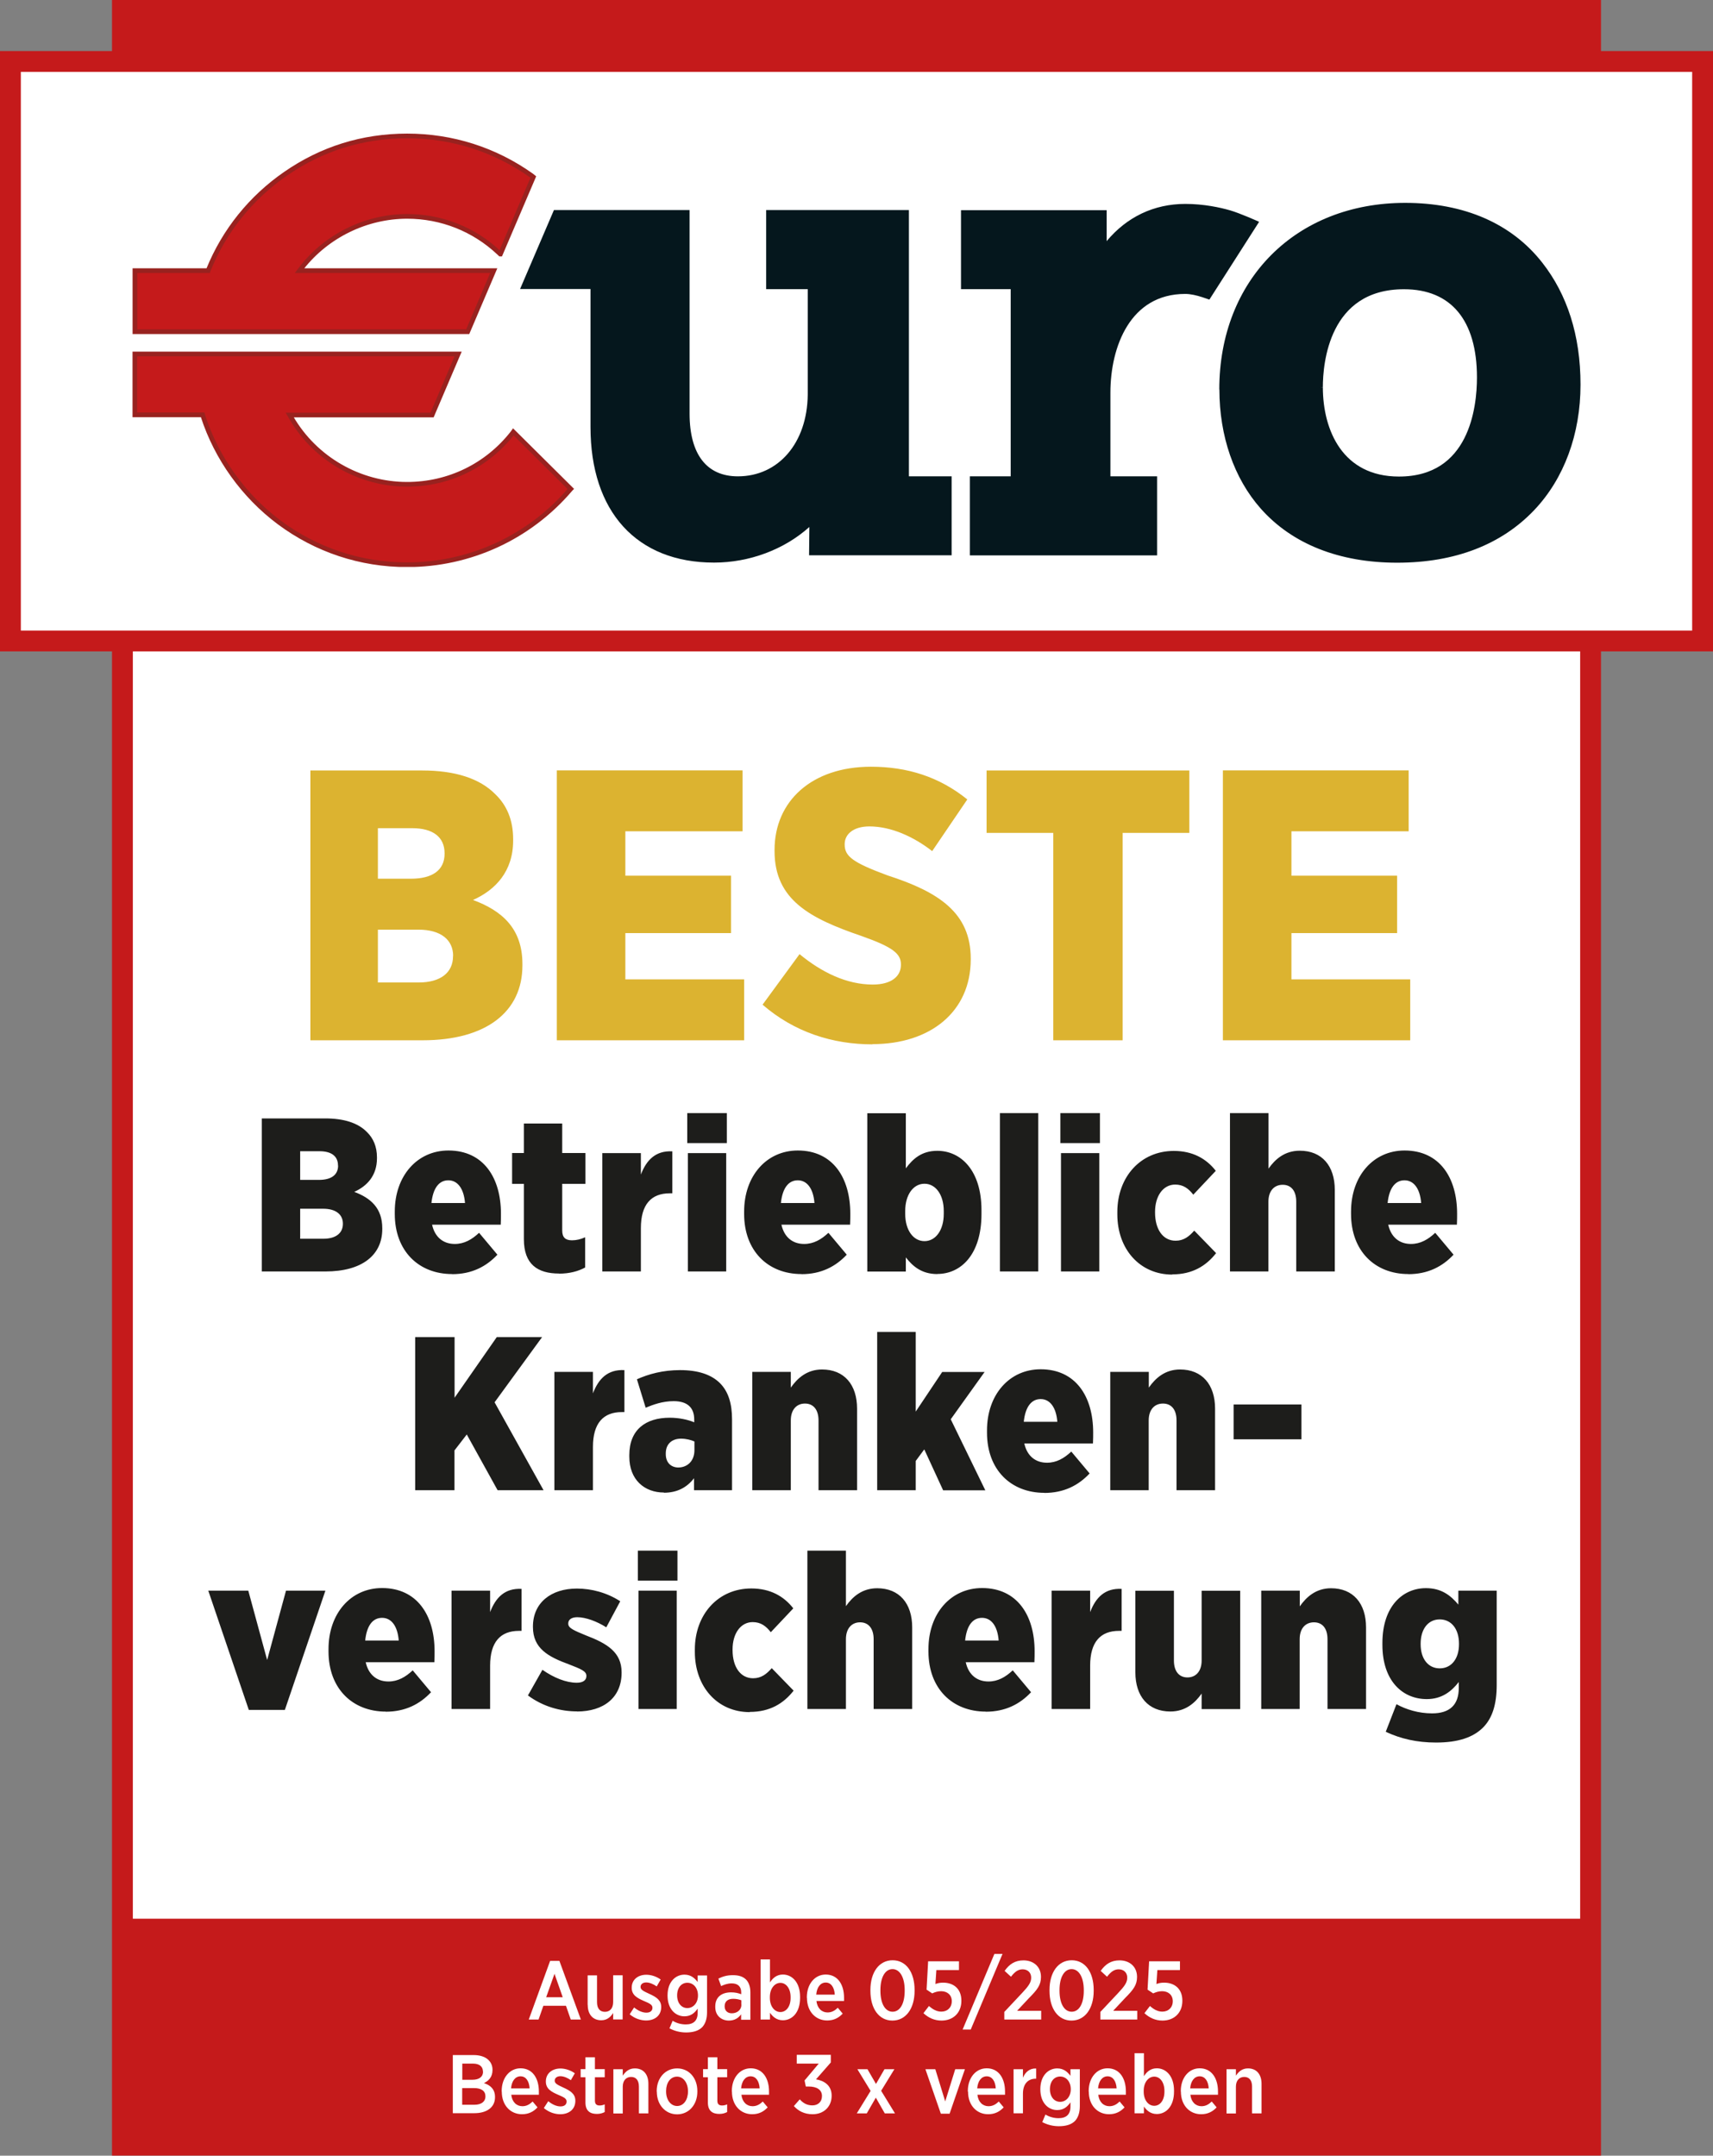
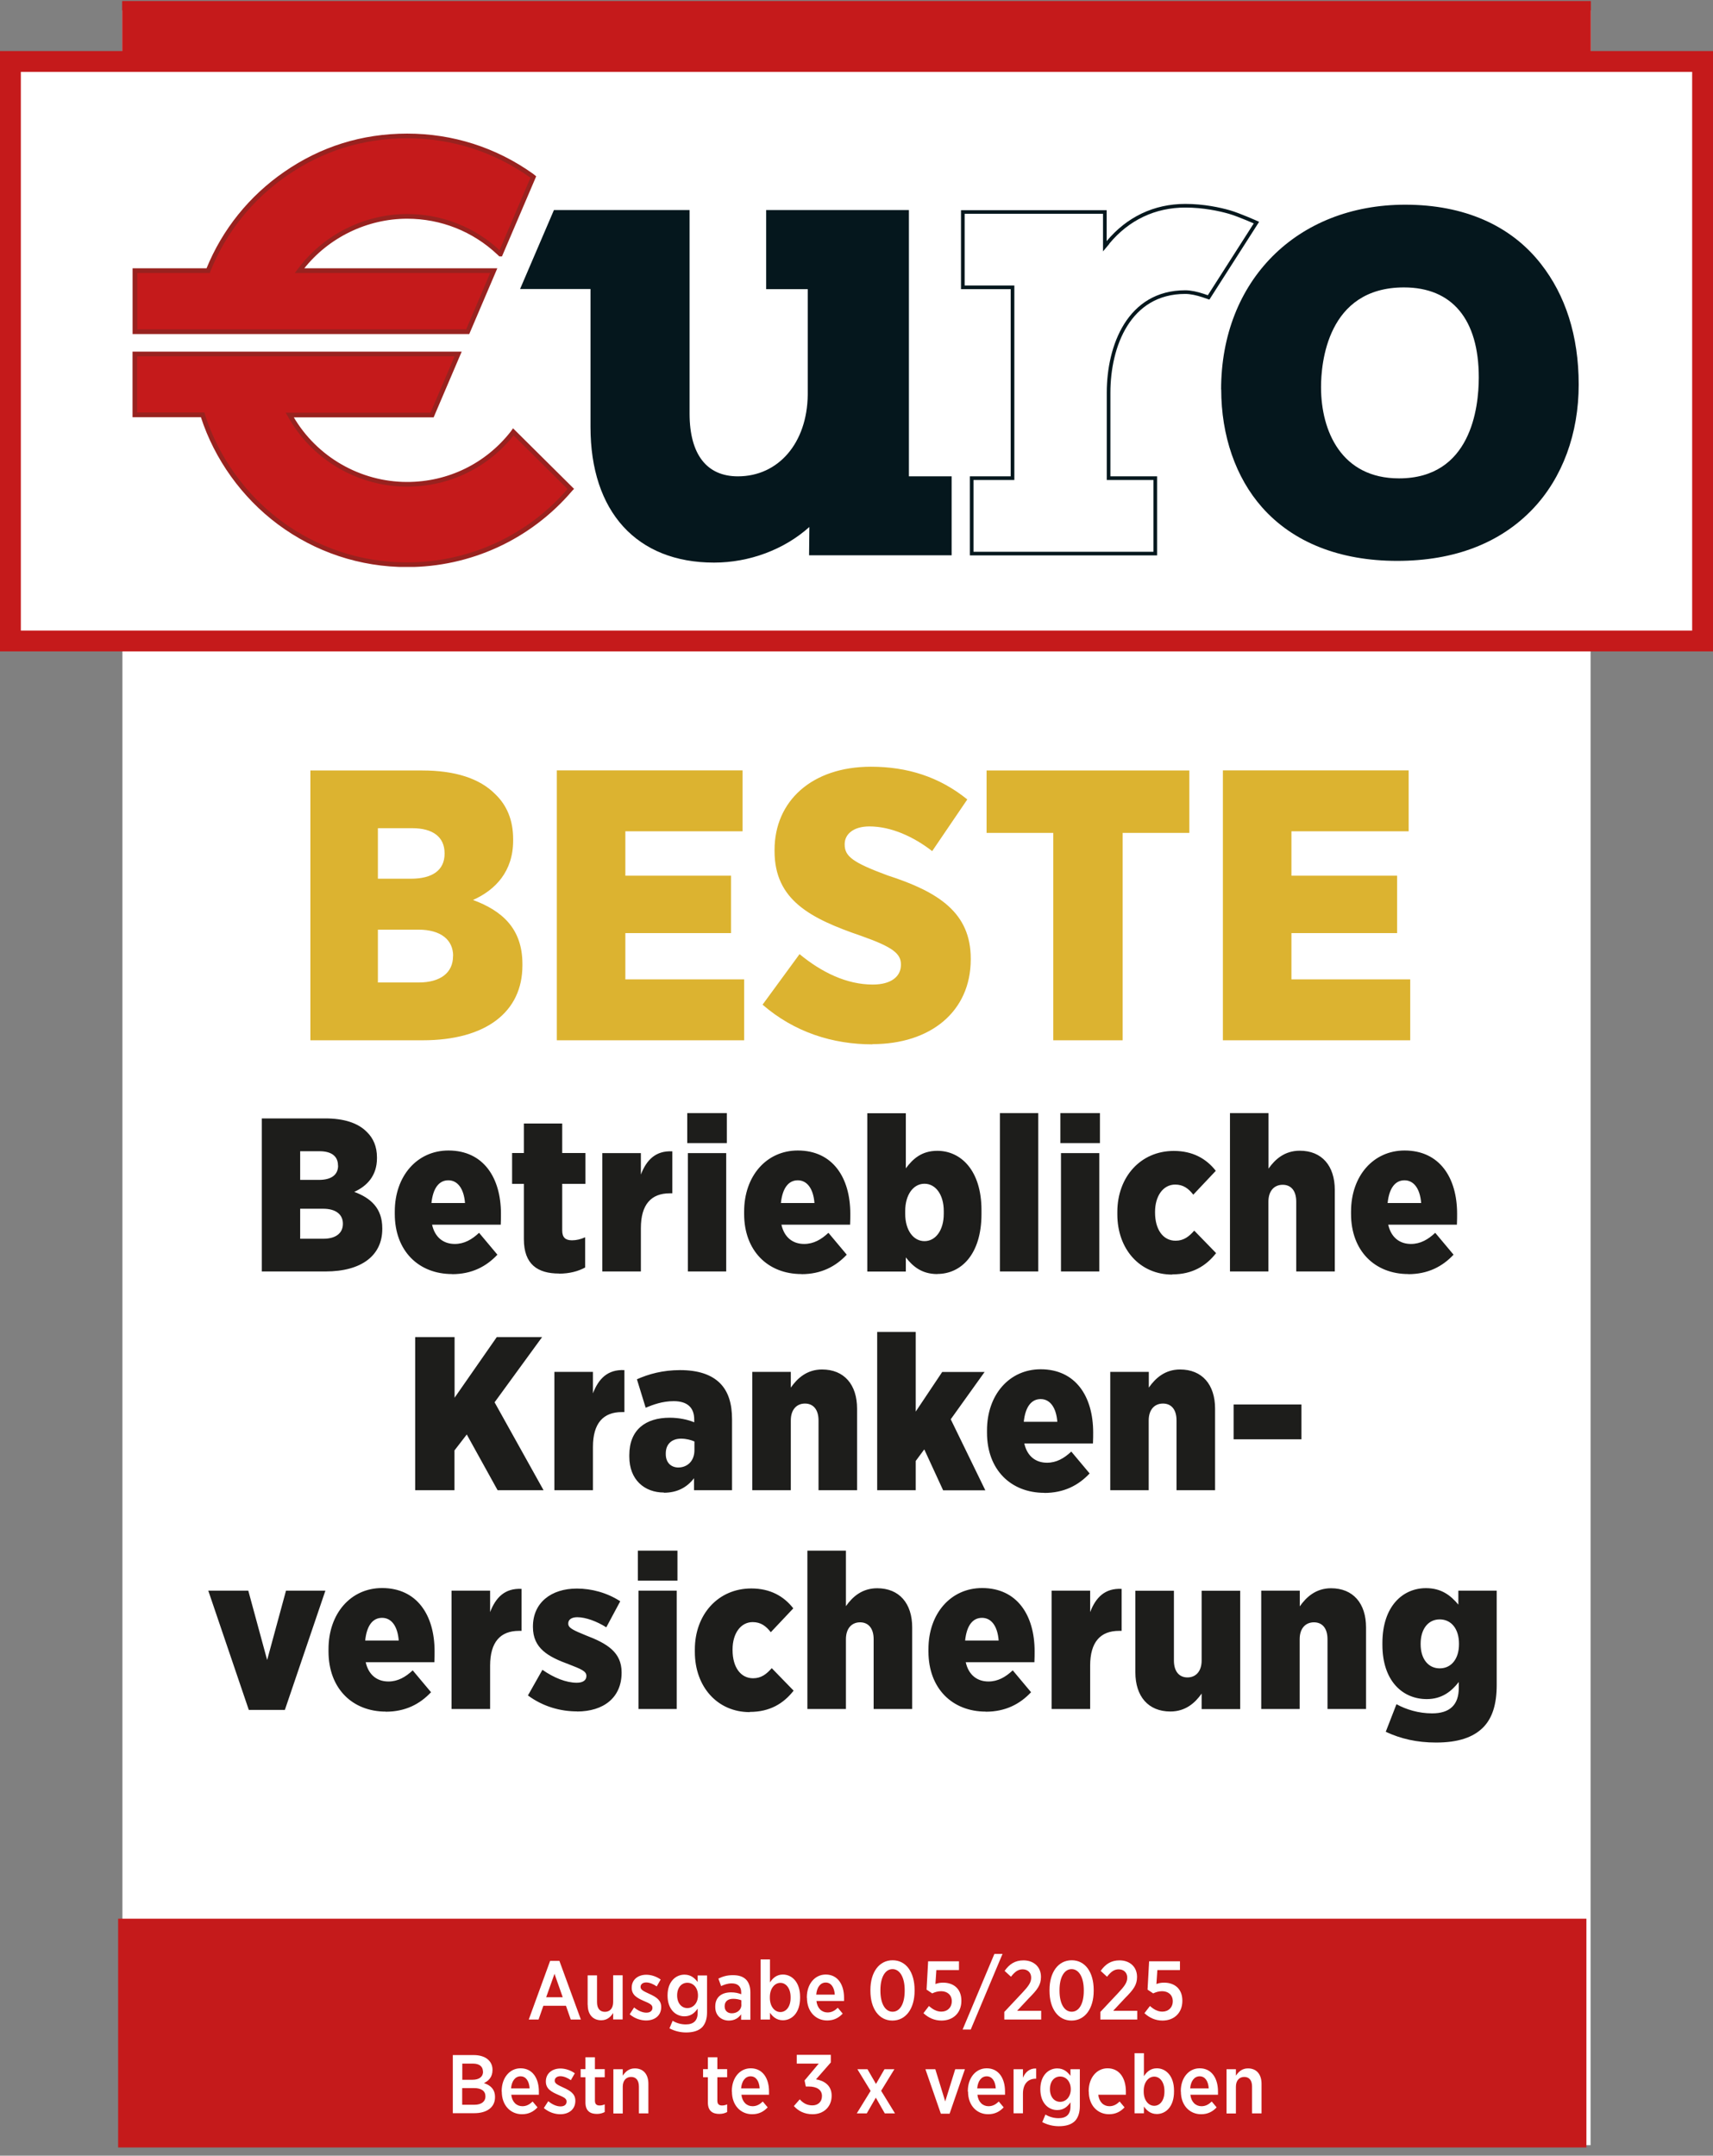
<svg xmlns="http://www.w3.org/2000/svg" id="Ebene_1" viewBox="0 0 164.41 206.93">
  <rect x="0" y="0" width="164.41" height="206.93" fill="#808080" stroke="none" />
  <defs>
    <style>
      .cls-1 {
        fill: #05171d;
      }

      .cls-2 {
        clip-path: url(#clippath-4);
      }

      .cls-3 {
        fill: #fff;
      }

      .cls-4, .cls-5, .cls-6, .cls-7 {
        fill: none;
      }

      .cls-8 {
        clip-path: url(#clippath-1);
      }

      .cls-5 {
        stroke: #98221f;
        stroke-width: .45px;
      }

      .cls-5, .cls-7 {
        stroke-miterlimit: 10;
      }

      .cls-9 {
        clip-path: url(#clippath-5);
      }

      .cls-10 {
        clip-path: url(#clippath-3);
      }

      .cls-11 {
        fill: #1d1d1b;
      }

      .cls-6 {
        stroke: #c51a1b;
        stroke-width: 2px;
      }

      .cls-7 {
        stroke: #05171d;
        stroke-width: .35px;
      }

      .cls-12 {
        clip-path: url(#clippath-2);
      }

      .cls-13 {
        fill: #dcb330;
      }

      .cls-14 {
        clip-path: url(#clippath);
      }

      .cls-15 {
        fill: #c51a1b;
      }
    </style>
    <clipPath id="clippath">
-       <rect class="cls-4" y="0" width="164.41" height="206.93" />
-     </clipPath>
+       </clipPath>
    <clipPath id="clippath-1">
      <rect class="cls-4" y="0" width="164.41" height="206.93" />
    </clipPath>
    <clipPath id="clippath-2">
      <rect class="cls-4" x="12.72" y="12.82" width="138.98" height="41.6" />
    </clipPath>
    <clipPath id="clippath-3">
      <rect class="cls-4" x="12.72" y="12.82" width="138.98" height="41.6" />
    </clipPath>
    <clipPath id="clippath-4">
      <rect class="cls-4" x="12.72" y="12.82" width="138.98" height="41.6" />
    </clipPath>
    <clipPath id="clippath-5">
      <rect class="cls-4" x="12.72" y="12.82" width="138.98" height="41.6" />
    </clipPath>
  </defs>
  <g id="Ebene_1-2" data-name="Ebene_1">
    <g>
      <polygon class="cls-15" points="11.74 .11 11.74 33.39 152.67 33.39 152.67 .11 11.74 .11 11.74 .11" />
      <polygon class="cls-3" points="11.75 1 11.75 205.92 152.66 205.92 152.66 1 11.75 1 11.75 1" />
      <g class="cls-14">
        <polygon class="cls-6" points="11.75 1 11.75 205.92 152.66 205.92 152.66 1 11.75 1 11.75 1" />
      </g>
      <polygon class="cls-15" points="11.74 .11 11.74 33.39 152.67 33.39 152.67 .11 11.74 .11 11.74 .11" />
      <polygon class="cls-3" points="1 5.9 1 61.53 163.41 61.53 163.41 5.9 1 5.9 1 5.9" />
      <g class="cls-8">
        <polygon class="cls-6" points="1 5.9 1 61.53 163.41 61.53 163.41 5.9 1 5.9 1 5.9" />
      </g>
      <path class="cls-1" d="M73.71,20.35v7.23h3.99v10.31c-.05,4.72-2.88,8.01-6.88,8.01-3.1,0-4.81-2.2-4.81-6.19v-19.37h-12.73l-3.1,7.23h6.67v13.42c0,8.04,4.36,12.84,11.68,12.84,3.35,0,6.64-1.23,9.03-3.37l.3-.27-.03,2.94h13.33v-7.23h-4.1v-25.56h-13.35Z" />
      <g class="cls-12">
        <path class="cls-7" d="M73.71,20.35v7.23h3.99v10.31c-.05,4.72-2.88,8.01-6.88,8.01-3.1,0-4.81-2.2-4.81-6.19v-19.37h-12.73l-3.1,7.23h6.67v13.42c0,8.04,4.36,12.84,11.68,12.84,3.35,0,6.64-1.23,9.03-3.37l.3-.27-.03,2.94h13.33v-7.23h-4.1v-25.56h-13.35Z" />
      </g>
-       <path class="cls-1" d="M106.35,23.28l-.31.37v-3.3h-13.63v7.23h4.77v18.32h-3.92v7.24h17.62v-7.24h-4.48v-8.21c0-4.45,1.93-9.65,7.36-9.65.52,0,1.14.14,1.71.33.18.06.53.18.53.18l4.59-7.18s-1.65-.74-2.58-1.01c-.93-.27-2.49-.61-4.25-.61-2.94,0-5.51,1.22-7.42,3.52" />
      <g class="cls-10">
        <path class="cls-7" d="M106.35,23.28l-.31.37v-3.3h-13.63v7.23h4.77v18.32h-3.92v7.24h17.62v-7.24h-4.48v-8.21c0-4.45,1.93-9.65,7.36-9.65.52,0,1.14.14,1.71.33.18.06.53.18.53.18l4.59-7.18s-1.65-.74-2.58-1.01c-.93-.27-2.49-.61-4.25-.61-2.94,0-5.51,1.22-7.42,3.52" />
      </g>
      <path class="cls-1" d="M126.79,37.16c0-2.25.57-9.57,7.96-9.57,4.63,0,7.18,3.07,7.18,8.64,0,2.91-.75,9.69-7.66,9.69-5.51,0-7.48-4.52-7.48-8.75M117.21,37.39c0,4.43,1.39,8.45,3.92,11.31,2.97,3.36,7.45,5.14,12.97,5.14s9.92-1.73,13.02-4.99c2.84-2.99,4.4-7.22,4.4-11.93s-1.28-8.59-3.62-11.58c-2.91-3.73-7.41-5.69-13.03-5.69-10.4,0-17.67,7.29-17.67,17.74" />
      <g class="cls-2">
-         <path class="cls-7" d="M126.79,37.16c0-2.25.57-9.57,7.96-9.57,4.63,0,7.18,3.07,7.18,8.64,0,2.91-.75,9.69-7.66,9.69-5.51,0-7.48-4.52-7.48-8.75M117.21,37.39c0,4.43,1.39,8.45,3.92,11.31,2.97,3.36,7.45,5.14,12.97,5.14s9.92-1.73,13.02-4.99c2.84-2.99,4.4-7.22,4.4-11.93s-1.28-8.59-3.62-11.58c-2.91-3.73-7.41-5.69-13.03-5.69-10.4,0-17.67,7.29-17.67,17.74" />
-       </g>
+         </g>
      <path class="cls-15" d="M12.94,39.82h6.51l.04.14c1.3,4.02,3.9,7.64,7.3,10.18,3.57,2.66,7.82,4.07,12.28,4.07,6.03,0,11.72-2.62,15.64-7.2.01,0,.03-.03.04-.05.02-.02.03-.03.03-.03l-5.51-5.47h0s-.05.07-.07.1c-2.46,3.14-6.14,4.93-10.13,4.93-4.56,0-8.82-2.45-11.11-6.39l-.15-.26h13.66l2.5-5.86H12.94v5.86-.02ZM27.41,16.68h0c-3.32,2.29-5.88,5.47-7.39,9.19l-.04.11h-7.03v5.86h31.94l2.5-5.86h-18.64l.22-.29c2.42-3.08,6.2-4.92,10.11-4.92,3.29,0,6.41,1.24,8.8,3.49.05.04.14.13.14.13h.01c.18-.42,3.16-7.4,3.16-7.4h0c-.06-.05-.12-.09-.18-.14-3.5-2.49-7.61-3.8-11.93-3.8s-8.23,1.25-11.67,3.63" />
      <g class="cls-9">
        <path class="cls-5" d="M12.94,39.82h6.51l.04.14c1.3,4.02,3.9,7.64,7.3,10.18,3.57,2.66,7.82,4.07,12.28,4.07,6.03,0,11.72-2.62,15.64-7.2.01,0,.03-.03.04-.05.02-.02.03-.03.03-.03l-5.51-5.47h0s-.05.07-.07.1c-2.46,3.14-6.14,4.93-10.13,4.93-4.56,0-8.82-2.45-11.11-6.39l-.15-.26h13.66l2.5-5.86H12.94v5.86h0v-.02ZM27.41,16.68h0c-3.32,2.29-5.88,5.47-7.39,9.19l-.04.11h-7.03v5.86h31.94l2.5-5.86h-18.64l.22-.29c2.42-3.08,6.2-4.92,10.11-4.92,3.29,0,6.41,1.24,8.8,3.49.05.04.14.13.14.13h.01c.18-.42,3.16-7.4,3.16-7.4h0c-.06-.05-.12-.09-.18-.14-3.5-2.49-7.61-3.8-11.93-3.8s-8.23,1.25-11.67,3.63" />
      </g>
      <path class="cls-11" d="M23.88,164.14h3.46l3.89-11.45h-3.78l-1.81,6.66-1.81-6.66h-3.84l3.89,11.45h0ZM37.02,164.31c1.89,0,3.28-.73,4.35-1.87l-1.76-2.1c-.69.65-1.43,1.07-2.33,1.07-1.09,0-1.91-.63-2.18-1.85h6.59c.02-.29.02-.9.02-1.05,0-3.46-1.68-6.07-5.04-6.07-3,0-5.14,2.44-5.14,5.86v.23c0,3.55,2.29,5.77,5.5,5.77h0ZM35.05,157.48c.15-1.45.73-2.18,1.62-2.18s1.49.78,1.6,2.18h-3.22ZM43.34,164.05h3.7v-4.16c0-2.27.99-3.34,2.77-3.34h.25v-4.03c-1.6-.08-2.48.82-3.02,2.23v-2.06h-3.7v11.36h0ZM55.38,164.29c2.56,0,4.28-1.34,4.28-3.72v-.04c0-1.93-1.39-2.77-3.44-3.55-1.11-.46-1.68-.69-1.68-1.11v-.04c0-.32.27-.59.86-.59.82,0,1.89.4,2.79.97l1.34-2.5c-1.26-.82-2.75-1.22-4.16-1.22-2.48,0-4.22,1.36-4.22,3.65v.04c0,2.06,1.47,2.86,3.47,3.59,1.13.44,1.66.65,1.66,1.09v.04c0,.36-.29.63-.92.63-1.01,0-2.18-.46-3.3-1.24l-1.39,2.46c1.47,1.09,3.15,1.53,4.7,1.53h.01ZM61.22,151.73h3.8v-2.88h-3.8v2.88h0ZM61.28,164.05h3.67v-11.36h-3.67v11.36h0ZM71.97,164.33c1.91,0,3.23-.8,4.2-2.04l-2.1-2.16c-.5.57-1.01.97-1.79.97-1.2,0-1.97-1.07-1.97-2.71v-.06c0-1.53.78-2.62,1.93-2.62.78,0,1.28.38,1.74.97l2.16-2.29c-.92-1.18-2.23-1.91-4.03-1.91-3.19,0-5.42,2.5-5.42,5.86v.23c0,3.34,2.16,5.78,5.27,5.78h0v-.02ZM77.49,164.05h3.7v-6.7c0-1.05.57-1.62,1.36-1.62s1.3.57,1.3,1.62v6.7h3.7v-7.83c0-2.31-1.24-3.76-3.36-3.76-1.45,0-2.37.82-3,1.72v-5.33h-3.7v15.2h0ZM94.61,164.31c1.89,0,3.28-.73,4.35-1.87l-1.76-2.1c-.69.65-1.43,1.07-2.33,1.07-1.09,0-1.91-.63-2.18-1.85h6.59c.02-.29.02-.9.02-1.05,0-3.46-1.68-6.07-5.04-6.07-3,0-5.15,2.44-5.15,5.86v.23c0,3.55,2.29,5.77,5.5,5.77h0ZM92.63,157.48c.15-1.45.73-2.18,1.62-2.18s1.49.78,1.6,2.18h-3.22ZM100.93,164.05h3.7v-4.16c0-2.27.99-3.34,2.77-3.34h.25v-4.03c-1.6-.08-2.48.82-3.02,2.23v-2.06h-3.7v11.36h0ZM112.33,164.29c1.45,0,2.37-.82,3-1.72v1.49h3.7v-11.36h-3.7v6.7c0,1.05-.57,1.62-1.36,1.62s-1.3-.57-1.3-1.62v-6.7h-3.7v7.83c0,2.31,1.24,3.76,3.36,3.76h0ZM121.04,164.05h3.7v-6.7c0-1.05.57-1.62,1.37-1.62s1.3.57,1.3,1.62v6.7h3.7v-7.83c0-2.31-1.24-3.76-3.36-3.76-1.45,0-2.37.84-3,1.74v-1.51h-3.7v11.36h-.01ZM137.84,167.27c2.08,0,3.53-.48,4.49-1.43.9-.9,1.32-2.23,1.32-4.1v-9.05h-3.68v1.34c-.74-.88-1.62-1.58-3.11-1.58-2.23,0-4.18,1.74-4.18,5.27v.17c0,3.46,1.93,5.21,4.26,5.21,1.45,0,2.37-.74,3.07-1.64v.57c0,1.62-.86,2.44-2.56,2.44-1.28,0-2.48-.36-3.42-.88l-1.03,2.65c1.45.67,2.98,1.03,4.83,1.03h0ZM138.18,160.15c-1.09,0-1.83-.9-1.83-2.31v-.06c0-1.39.71-2.33,1.83-2.33s1.85.92,1.85,2.33v.06c0,1.39-.73,2.31-1.85,2.31h0Z" />
      <path class="cls-11" d="M39.84,143.05h3.78v-3.82l1.18-1.53,2.96,5.35h4.41l-4.7-8.44,4.56-6.26h-4.35l-4.05,5.82v-5.82h-3.78v14.7h0ZM53.21,143.05h3.7v-4.16c0-2.27.99-3.34,2.77-3.34h.25v-4.03c-1.6-.08-2.48.82-3.02,2.23v-2.06h-3.7v11.36h0ZM63.71,143.29c1.3,0,2.23-.52,2.9-1.39v1.15h3.65v-6.8c0-1.53-.36-2.67-1.15-3.47-.82-.82-2.08-1.26-3.84-1.26-1.66,0-3.02.38-4.14.88l.84,2.73c.71-.29,1.6-.63,2.69-.63,1.3,0,1.97.61,1.97,1.76v.27c-.59-.25-1.45-.44-2.35-.44-2.31,0-3.88,1.15-3.88,3.59v.15c0,2.21,1.45,3.44,3.32,3.44h0v.02ZM65.08,140.87c-.69-.02-1.18-.48-1.18-1.28v-.08c0-.86.55-1.41,1.47-1.41.48,0,.97.13,1.28.27v.84c0,1.03-.67,1.66-1.57,1.66h0ZM72.2,143.05h3.7v-6.7c0-1.05.57-1.62,1.36-1.62s1.3.57,1.3,1.62v6.7h3.7v-7.83c0-2.31-1.24-3.76-3.36-3.76-1.45,0-2.37.84-3,1.74v-1.51h-3.7v11.36h0ZM84.19,143.05h3.7v-2.81l.82-1.11,1.81,3.93h4.05l-3.32-6.82,3.25-4.54h-4.07l-2.54,3.8v-7.64h-3.7v15.2h0ZM100.23,143.31c1.89,0,3.28-.73,4.35-1.87l-1.76-2.1c-.69.65-1.43,1.07-2.33,1.07-1.09,0-1.91-.63-2.18-1.85h6.59c.02-.29.02-.9.02-1.05,0-3.46-1.68-6.07-5.04-6.07-3,0-5.15,2.44-5.15,5.86v.23c0,3.55,2.29,5.77,5.5,5.77h0ZM98.26,136.48c.15-1.45.74-2.18,1.62-2.18s1.49.78,1.6,2.18h-3.22ZM106.55,143.05h3.7v-6.7c0-1.05.57-1.62,1.37-1.62s1.3.57,1.3,1.62v6.7h3.7v-7.83c0-2.31-1.24-3.76-3.36-3.76-1.45,0-2.37.84-3,1.74v-1.51h-3.7v11.36h-.01ZM118.4,138.16h6.51v-3.34h-6.51v3.34h0Z" />
      <path class="cls-11" d="M25.14,122.05h6.11c3.47,0,5.44-1.55,5.44-4.07v-.08c0-1.93-1.11-2.9-2.69-3.49,1.22-.55,2.18-1.55,2.18-3.23v-.08c0-1.05-.36-1.85-.97-2.44-.86-.88-2.23-1.3-3.99-1.3h-6.09v14.7h.01ZM32.45,111.89c0,.9-.67,1.37-1.83,1.37h-1.81v-2.75h1.87c1.13,0,1.76.48,1.76,1.36v.02h0ZM32.91,117.46v.02c0,.9-.69,1.43-1.87,1.43h-2.23v-2.88h2.21c1.24,0,1.89.57,1.89,1.43h0ZM43.39,122.31c1.89,0,3.28-.73,4.35-1.87l-1.76-2.1c-.69.65-1.43,1.07-2.33,1.07-1.09,0-1.91-.63-2.18-1.85h6.59c.02-.29.02-.9.02-1.05,0-3.46-1.68-6.07-5.04-6.07-3,0-5.15,2.44-5.15,5.86v.23c0,3.55,2.29,5.77,5.5,5.77h0ZM41.41,115.48c.15-1.45.74-2.18,1.62-2.18s1.49.78,1.6,2.18h-3.22ZM53.66,122.26c.99,0,1.85-.23,2.5-.59v-2.9c-.42.19-.84.29-1.26.29-.63,0-.94-.27-.94-.95v-4.47h2.23v-2.96h-2.23v-2.83h-3.68v2.83h-1.13v2.96h1.13v5.31c0,2.42,1.32,3.3,3.38,3.3h0ZM57.81,122.05h3.7v-4.16c0-2.27.99-3.34,2.77-3.34h.25v-4.03c-1.6-.08-2.48.82-3.02,2.23v-2.06h-3.7v11.36h0ZM65.96,109.73h3.8v-2.88h-3.8v2.88h0ZM66.02,122.05h3.68v-11.36h-3.68v11.36h0ZM76.92,122.31c1.89,0,3.28-.73,4.35-1.87l-1.76-2.1c-.69.65-1.43,1.07-2.33,1.07-1.09,0-1.91-.63-2.18-1.85h6.59c.02-.29.02-.9.02-1.05,0-3.46-1.68-6.07-5.04-6.07-3,0-5.15,2.44-5.15,5.86v.23c0,3.55,2.29,5.77,5.5,5.77h0ZM74.95,115.48c.15-1.45.74-2.18,1.62-2.18s1.49.78,1.6,2.18h-3.22ZM89.96,122.29c2.29,0,4.24-1.89,4.24-5.75v-.38c0-3.8-1.97-5.69-4.24-5.69-1.51,0-2.35.78-3.02,1.68v-5.29h-3.7v15.2h3.7v-1.36c.65.84,1.51,1.6,3.02,1.6h0ZM88.73,119.14c-1.07,0-1.85-1.05-1.85-2.62v-.27c0-1.57.78-2.62,1.85-2.62s1.85,1.05,1.85,2.62v.27c0,1.57-.78,2.62-1.85,2.62h0ZM95.97,122.05h3.68v-15.2h-3.68v15.2h0ZM101.77,109.73h3.8v-2.88h-3.8v2.88h0ZM101.83,122.05h3.68v-11.36h-3.68v11.36h0ZM112.52,122.33c1.91,0,3.23-.8,4.2-2.04l-2.1-2.16c-.5.57-1.01.97-1.79.97-1.2,0-1.97-1.07-1.97-2.71v-.06c0-1.53.78-2.62,1.93-2.62.78,0,1.28.38,1.74.97l2.16-2.29c-.92-1.18-2.23-1.91-4.03-1.91-3.19,0-5.42,2.5-5.42,5.86v.23c0,3.34,2.16,5.78,5.27,5.78h0v-.02ZM118.04,122.05h3.7v-6.7c0-1.05.57-1.62,1.37-1.62s1.3.57,1.3,1.62v6.7h3.7v-7.83c0-2.31-1.24-3.76-3.36-3.76-1.45,0-2.37.82-3,1.72v-5.33h-3.7v15.2h-.01ZM135.16,122.31c1.89,0,3.28-.73,4.35-1.87l-1.76-2.1c-.69.65-1.43,1.07-2.33,1.07-1.09,0-1.91-.63-2.18-1.85h6.59c.02-.29.02-.9.02-1.05,0-3.46-1.68-6.07-5.04-6.07-3,0-5.14,2.44-5.14,5.86v.23c0,3.55,2.29,5.77,5.5,5.77h0ZM133.18,115.48c.15-1.45.74-2.18,1.62-2.18s1.49.78,1.6,2.18h-3.22Z" />
      <polygon class="cls-15" points="11.34 184.18 11.34 206.14 152.26 206.14 152.26 184.18 11.34 184.18 11.34 184.18" />
      <g>
        <path class="cls-3" d="M52.79,188.23h.9l2.06,5.63h-.97l-.46-1.32h-2.17l-.46,1.32h-.94l2.05-5.63h0ZM54.01,191.72l-.79-2.25-.8,2.25h1.59Z" />
        <path class="cls-3" d="M56.4,192.47v-2.85h.9v2.57c0,.61.28.93.76.93s.79-.34.79-.94v-2.57h.91v4.24h-.91v-.62c-.23.37-.58.7-1.14.7-.82,0-1.3-.57-1.3-1.47h-.01Z" />
        <path class="cls-3" d="M60.44,193.35l.42-.65c.38.31.79.5,1.18.5s.58-.2.58-.46v-.02c0-.3-.33-.43-.84-.65-.62-.27-1.15-.56-1.15-1.25v-.02c0-.77.61-1.24,1.4-1.24.47,0,.98.17,1.38.46l-.38.66c-.32-.22-.68-.38-1.01-.38s-.54.18-.54.42v.02c0,.28.34.42.83.65.66.3,1.15.6,1.15,1.26v.02c0,.82-.63,1.28-1.45,1.28-.5,0-1.09-.18-1.57-.59h0Z" />
        <path class="cls-3" d="M64.26,194.69l.3-.71c.36.22.8.35,1.26.35.74,0,1.14-.36,1.14-1.11v-.41c-.29.42-.66.74-1.27.74-.85,0-1.62-.68-1.62-1.99v-.02c0-1.31.78-1.99,1.62-1.99.62,0,.99.34,1.27.71v-.63h.9v3.55c0,.63-.17,1.1-.47,1.42-.34.34-.86.5-1.54.5-.58,0-1.11-.14-1.61-.4h.02ZM66.99,191.55h0c0-.75-.46-1.22-1.02-1.22s-.98.46-.98,1.21h0c0,.76.43,1.22.98,1.22s1.02-.47,1.02-1.21Z" />
        <path class="cls-3" d="M68.65,192.65v-.05c0-.9.62-1.35,1.52-1.35.39,0,.68.07.97.18v-.18c0-.57-.34-.86-.91-.86-.41,0-.74.13-1.02.26l-.26-.72c.41-.2.82-.33,1.4-.33s.98.15,1.25.42.42.7.42,1.23v2.63h-.89v-.52c-.25.35-.62.6-1.18.6-.7,0-1.3-.47-1.3-1.29v-.02ZM71.15,192.44v-.43c-.21-.08-.48-.14-.78-.14-.52,0-.82.26-.82.71v.02c0,.42.29.66.69.66.52,0,.92-.34.92-.82h-.01Z" />
        <path class="cls-3" d="M73.9,193.22v.64h-.9v-5.77h.9v2.21c.26-.41.64-.76,1.24-.76.85,0,1.65.71,1.65,2.14v.1c0,1.44-.79,2.15-1.65,2.15-.61,0-.98-.35-1.24-.72h0ZM75.88,191.78v-.07c0-.85-.44-1.37-.98-1.37s-1.01.53-1.01,1.36v.08c0,.83.46,1.36,1.01,1.36s.98-.51.98-1.36h0Z" />
        <path class="cls-3" d="M77.44,191.78v-.06c0-1.27.77-2.18,1.81-2.18,1.15,0,1.76.96,1.76,2.23v.31h-2.65c.08.71.52,1.1,1.07,1.1.4,0,.7-.18.98-.45l.47.56c-.38.41-.85.66-1.49.66-1.09,0-1.94-.84-1.94-2.17h-.01ZM80.12,191.47c-.04-.68-.34-1.16-.87-1.16-.5,0-.85.44-.91,1.16h1.78Z" />
        <path class="cls-3" d="M83.54,191.11v-.09c0-1.69.83-2.85,2.13-2.85s2.11,1.15,2.11,2.85v.09c0,1.7-.84,2.85-2.13,2.85s-2.11-1.15-2.11-2.85ZM86.83,191.1v-.06c0-1.25-.48-2.02-1.17-2.02s-1.16.76-1.16,2.01v.06c0,1.25.46,2.02,1.17,2.02s1.16-.77,1.16-2.01Z" />
      </g>
      <g>
        <path class="cls-3" d="M88.63,193.25l.53-.69c.37.33.74.54,1.19.54.59,0,1-.4,1-1h0c0-.61-.44-.96-1.03-.96-.33,0-.61.1-.85.21l-.54-.36.15-2.72h2.96v.84h-2.17l-.09,1.34c.22-.08.43-.13.74-.13.95,0,1.75.54,1.75,1.73v.02c0,1.15-.79,1.89-1.91,1.89-.69,0-1.27-.28-1.73-.71h0Z" />
        <path class="cls-3" d="M95.44,187.56h.78l-3.05,7.26h-.78l3.05-7.26Z" />
        <path class="cls-3" d="M96.4,193.12l1.71-1.82c.62-.66.86-1.01.86-1.46,0-.5-.35-.8-.82-.8-.44,0-.75.24-1.12.71l-.61-.56c.46-.65,1-1.01,1.81-1.01.98,0,1.68.62,1.68,1.58v.02c0,.76-.35,1.22-1.16,2.03l-1.13,1.21h2.31v.84h-3.54v-.74h.01Z" />
      </g>
      <g>
        <path class="cls-3" d="M100.73,191.11v-.09c0-1.69.83-2.85,2.13-2.85s2.11,1.15,2.11,2.85v.09c0,1.7-.84,2.85-2.13,2.85s-2.11-1.15-2.11-2.85ZM104.02,191.1v-.06c0-1.25-.48-2.02-1.17-2.02s-1.16.76-1.16,2.01v.06c0,1.25.46,2.02,1.17,2.02s1.16-.77,1.16-2.01Z" />
        <path class="cls-3" d="M105.62,193.12l1.71-1.82c.62-.66.86-1.01.86-1.46,0-.5-.35-.8-.82-.8-.44,0-.75.24-1.12.71l-.61-.56c.46-.65,1-1.01,1.81-1.01.98,0,1.68.62,1.68,1.58v.02c0,.76-.35,1.22-1.16,2.03l-1.13,1.21h2.31v.84h-3.54v-.74h.01Z" />
      </g>
      <path class="cls-3" d="M109.84,193.25l.53-.69c.37.33.74.54,1.19.54.59,0,1-.4,1-1h0c0-.61-.44-.96-1.03-.96-.33,0-.61.1-.85.21l-.54-.36.15-2.72h2.96v.84h-2.17l-.09,1.34c.22-.08.43-.13.74-.13.95,0,1.75.54,1.75,1.73v.02c0,1.15-.79,1.89-1.91,1.89-.69,0-1.27-.28-1.73-.71h0Z" />
      <g>
        <path class="cls-3" d="M43.46,197.27h2c.62,0,1.12.17,1.43.48.25.25.38.56.38.94v.02c0,.69-.4,1.05-.82,1.25.62.21,1.06.59,1.06,1.33v.03c0,.98-.8,1.53-1.99,1.53h-2.06v-5.6.02ZM46.35,198.84c0-.47-.35-.75-.95-.75h-1.03v1.55h.98c.61,0,1.01-.26,1.01-.78v-.02h-.01ZM45.5,200.44h-1.14v1.6h1.18c.64,0,1.05-.29,1.05-.8v-.02c0-.49-.38-.78-1.09-.78h0Z" />
        <path class="cls-3" d="M48.15,200.78v-.06c0-1.27.77-2.18,1.81-2.18,1.15,0,1.76.96,1.76,2.23v.31h-2.65c.08.71.52,1.1,1.07,1.1.4,0,.7-.18.98-.45l.47.56c-.38.41-.85.66-1.49.66-1.09,0-1.94-.84-1.94-2.17h-.01ZM50.83,200.47c-.04-.68-.34-1.16-.87-1.16-.5,0-.85.44-.91,1.16h1.78Z" />
        <path class="cls-3" d="M52.2,202.35l.42-.65c.38.31.79.5,1.18.5s.58-.2.58-.46v-.02c0-.3-.33-.43-.84-.65-.62-.27-1.15-.56-1.15-1.25v-.02c0-.77.61-1.24,1.4-1.24.47,0,.98.17,1.38.46l-.38.66c-.32-.22-.68-.38-1.01-.38s-.54.18-.54.42v.02c0,.28.34.42.83.65.66.3,1.15.6,1.15,1.26v.02c0,.82-.63,1.28-1.45,1.28-.5,0-1.09-.18-1.57-.59h0Z" />
        <path class="cls-3" d="M56.19,201.83v-2.43h-.46v-.78h.46v-1.14h.91v1.14h.94v.78h-.94v2.25c0,.33.16.46.45.46.18,0,.34-.04.49-.11v.74c-.21.11-.45.18-.75.18-.62,0-1.1-.26-1.1-1.1h0Z" />
        <path class="cls-3" d="M58.87,198.63h.9v.62c.25-.37.58-.7,1.16-.7.82,0,1.3.57,1.3,1.48v2.84h-.91v-2.57c0-.6-.27-.93-.75-.93s-.8.35-.8.94v2.57h-.9v-4.24h0Z" />
-         <path class="cls-3" d="M63.03,200.79v-.07c0-1.25.83-2.17,1.96-2.17s1.94.91,1.94,2.17v.07c0,1.25-.82,2.17-1.94,2.17s-1.95-.91-1.95-2.17h0ZM66.03,200.78v-.05c0-.79-.44-1.39-1.05-1.39-.64,0-1.05.6-1.05,1.38v.05c0,.79.44,1.39,1.06,1.39s1.04-.59,1.04-1.38h0Z" />
        <path class="cls-3" d="M67.94,201.83v-2.43h-.46v-.78h.46v-1.14h.91v1.14h.94v.78h-.94v2.25c0,.33.16.46.45.46.18,0,.34-.04.49-.11v.74c-.21.11-.45.18-.75.18-.62,0-1.1-.26-1.1-1.1h0Z" />
      </g>
      <g>
        <path class="cls-3" d="M70.24,200.78v-.06c0-1.27.77-2.18,1.81-2.18,1.15,0,1.76.96,1.76,2.23v.31h-2.65c.08.71.52,1.1,1.07,1.1.4,0,.7-.18.98-.45l.47.56c-.38.41-.85.66-1.49.66-1.09,0-1.94-.84-1.94-2.17h-.01ZM72.91,200.47c-.04-.68-.34-1.16-.87-1.16-.5,0-.85.44-.91,1.16h1.78Z" />
        <path class="cls-3" d="M76.18,202.18l.58-.66c.3.34.67.58,1.21.58s.92-.34.92-.89v-.02c0-.58-.49-.9-1.27-.9h-.28l-.12-.58,1.36-1.62h-2.11v-.84h3.27v.73l-1.42,1.62c.78.13,1.5.58,1.5,1.56v.02c0,1.05-.76,1.77-1.83,1.77-.79,0-1.38-.32-1.79-.78h-.02Z" />
        <path class="cls-3" d="M84.07,200.05l.82-1.42h.95l-1.27,2.07,1.33,2.17h-.98l-.86-1.51-.87,1.51h-.96l1.33-2.16-1.27-2.08h.97l.82,1.42h-.01Z" />
      </g>
      <g>
        <path class="cls-3" d="M88.82,198.63h.95l.95,3.09.96-3.09h.93l-1.47,4.27h-.84l-1.48-4.27Z" />
        <path class="cls-3" d="M92.89,200.78v-.06c0-1.27.77-2.18,1.81-2.18,1.15,0,1.76.96,1.76,2.23v.31h-2.65c.08.71.52,1.1,1.07,1.1.4,0,.7-.18.98-.45l.47.56c-.38.41-.85.66-1.49.66-1.09,0-1.93-.84-1.93-2.17h-.02ZM95.57,200.47c-.04-.68-.34-1.16-.87-1.16-.5,0-.85.44-.91,1.16h1.78Z" />
      </g>
      <path class="cls-3" d="M97.28,198.63h.9v.82c.22-.54.64-.92,1.27-.89v.98h-.04c-.73,0-1.23.48-1.23,1.44v1.88h-.9v-4.24h0Z" />
      <g>
        <path class="cls-3" d="M100.04,203.69l.3-.71c.36.22.8.35,1.26.35.74,0,1.14-.36,1.14-1.11v-.41c-.29.42-.66.74-1.27.74-.85,0-1.62-.68-1.62-1.99v-.02c0-1.31.78-1.99,1.62-1.99.62,0,.99.34,1.27.71v-.63h.9v3.55c0,.63-.17,1.1-.47,1.42-.34.34-.86.5-1.54.5-.58,0-1.11-.14-1.61-.4h.02ZM102.77,200.55h0c0-.75-.46-1.22-1.02-1.22s-.98.46-.98,1.21h0c0,.76.43,1.22.98,1.22s1.02-.47,1.02-1.21Z" />
-         <path class="cls-3" d="M104.49,200.78v-.06c0-1.27.77-2.18,1.81-2.18,1.15,0,1.76.96,1.76,2.23v.31h-2.65c.08.71.52,1.1,1.07,1.1.4,0,.7-.18.98-.45l.47.56c-.38.41-.85.66-1.49.66-1.09,0-1.94-.84-1.94-2.17h-.01ZM107.17,200.47c-.04-.68-.34-1.16-.87-1.16-.5,0-.85.44-.91,1.16h1.78Z" />
+         <path class="cls-3" d="M104.49,200.78v-.06c0-1.27.77-2.18,1.81-2.18,1.15,0,1.76.96,1.76,2.23v.31h-2.65c.08.71.52,1.1,1.07,1.1.4,0,.7-.18.98-.45l.47.56c-.38.41-.85.66-1.49.66-1.09,0-1.94-.84-1.94-2.17h-.01ZM107.17,200.47h1.78Z" />
        <path class="cls-3" d="M109.79,202.22v.64h-.9v-5.77h.9v2.21c.26-.41.64-.76,1.24-.76.85,0,1.65.71,1.65,2.14v.1c0,1.44-.79,2.15-1.65,2.15-.61,0-.98-.35-1.24-.72h0ZM111.76,200.78v-.07c0-.85-.44-1.37-.98-1.37s-1.01.53-1.01,1.36v.08c0,.83.46,1.36,1.01,1.36s.98-.51.98-1.36h0Z" />
        <path class="cls-3" d="M113.33,200.78v-.06c0-1.27.77-2.18,1.81-2.18,1.15,0,1.76.96,1.76,2.23v.31h-2.65c.08.71.52,1.1,1.07,1.1.4,0,.7-.18.98-.45l.47.56c-.38.41-.85.66-1.49.66-1.09,0-1.94-.84-1.94-2.17h-.01ZM116.01,200.47c-.04-.68-.34-1.16-.87-1.16-.5,0-.85.44-.91,1.16h1.78Z" />
        <path class="cls-3" d="M117.72,198.63h.9v.62c.25-.37.58-.7,1.16-.7.82,0,1.3.57,1.3,1.48v2.84h-.91v-2.57c0-.6-.27-.93-.75-.93s-.8.35-.8.94v2.57h-.9v-4.24h0Z" />
      </g>
      <path class="cls-13" d="M29.79,99.86h10.77c6.11,0,9.58-2.74,9.58-7.18v-.15c0-3.4-1.96-5.11-4.74-6.14,2.15-.96,3.85-2.74,3.85-5.7v-.15c0-1.85-.63-3.26-1.7-4.29-1.52-1.55-3.92-2.29-7.03-2.29h-10.73v25.9h0ZM42.67,81.95c0,1.59-1.18,2.4-3.22,2.4h-3.18v-4.85h3.29c2,0,3.11.85,3.11,2.41v.04h0ZM43.48,91.75v.04c0,1.59-1.22,2.52-3.29,2.52h-3.92v-5.07h3.89c2.18,0,3.33,1,3.33,2.52h0ZM53.44,99.86h17.98v-5.85h-11.4v-4.44h10.14v-5.51h-10.14v-4.26h11.25v-5.85h-17.83v25.9h0ZM83.74,100.23c5.55,0,9.43-3.11,9.43-8.14v-.07c0-4.4-3.07-6.4-7.99-7.99-3.29-1.22-4.11-1.81-4.11-2.96v-.04c0-.96.85-1.7,2.37-1.7,2.11,0,4.26,1,6.03,2.37l3.37-4.96c-2.7-2.18-5.77-3.14-9.25-3.14-5.66,0-9.25,3.29-9.25,7.99v.11c0,4.7,3.44,6.47,8.32,8.14,3.03,1.07,3.81,1.7,3.81,2.74v.04c0,1.11-.93,1.89-2.7,1.89-2.52,0-4.92-1.18-7.03-2.92l-3.55,4.85c3.03,2.63,6.7,3.81,10.55,3.81h0v-.02ZM101.09,99.86h6.66v-19.91h6.4v-5.99h-19.46v5.99h6.4v19.91h0ZM117.37,99.86h17.98v-5.85h-11.4v-4.44h10.14v-5.51h-10.14v-4.26h11.25v-5.85h-17.83v25.9h0Z" />
    </g>
  </g>
</svg>